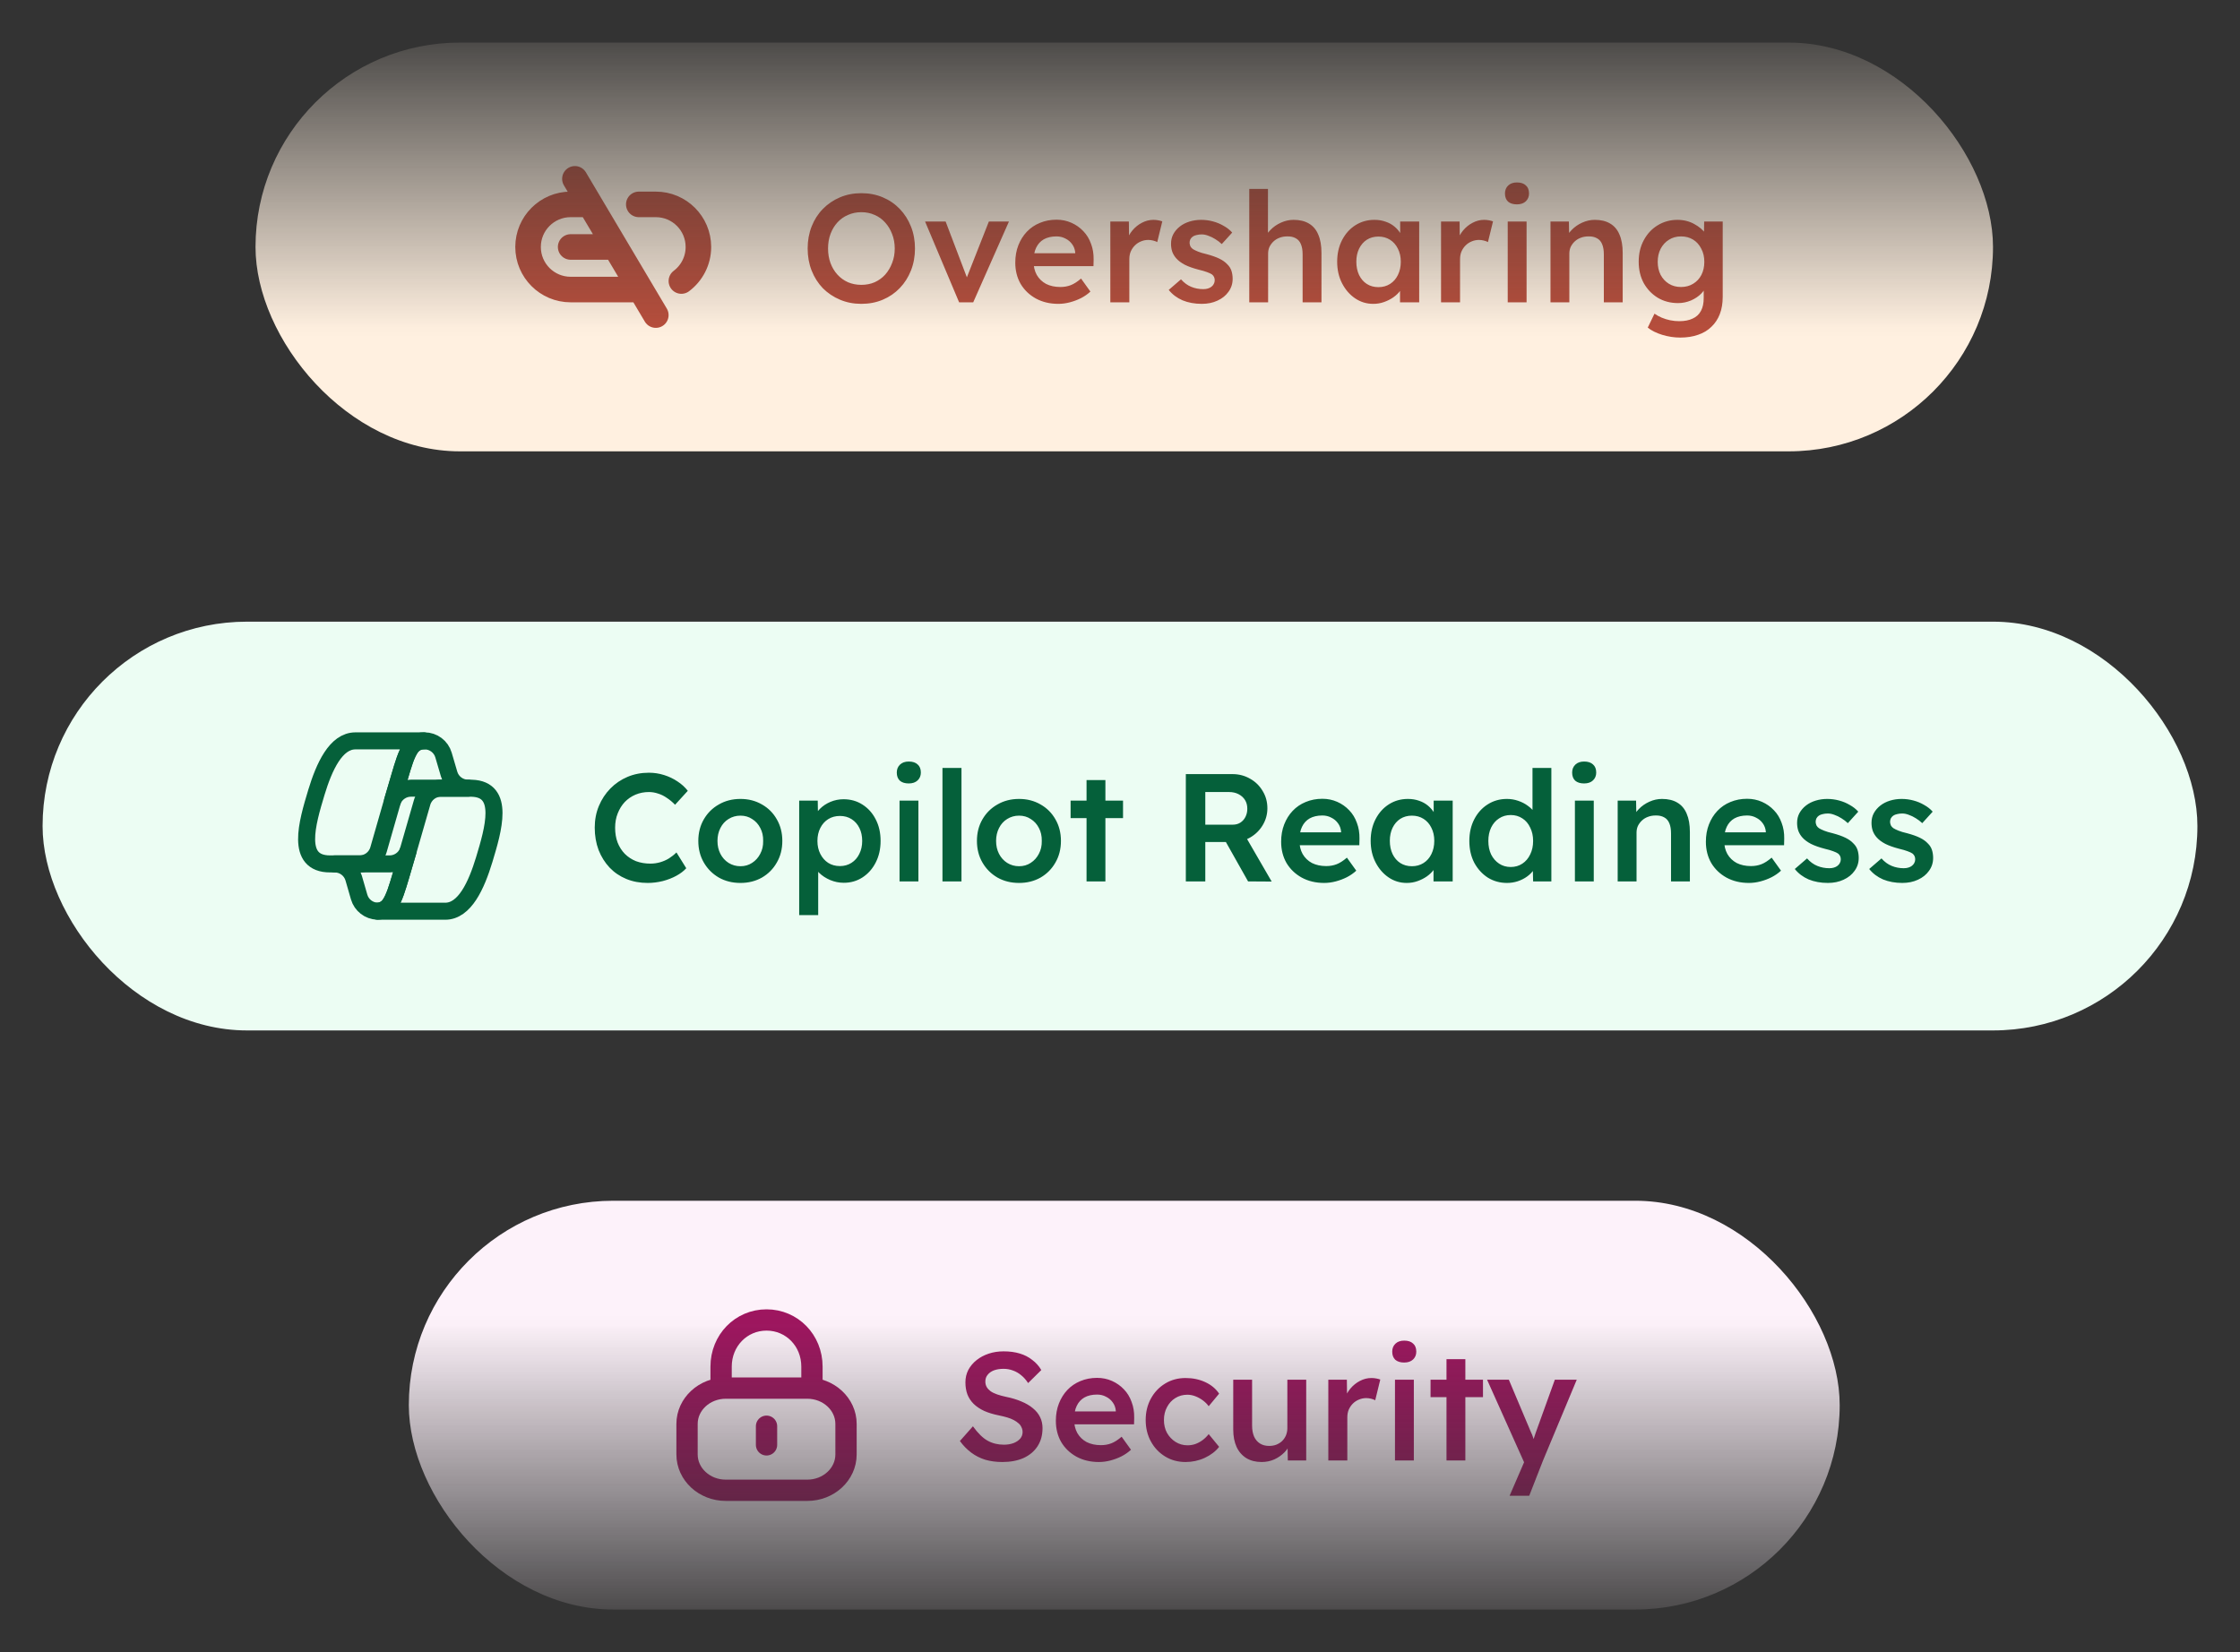
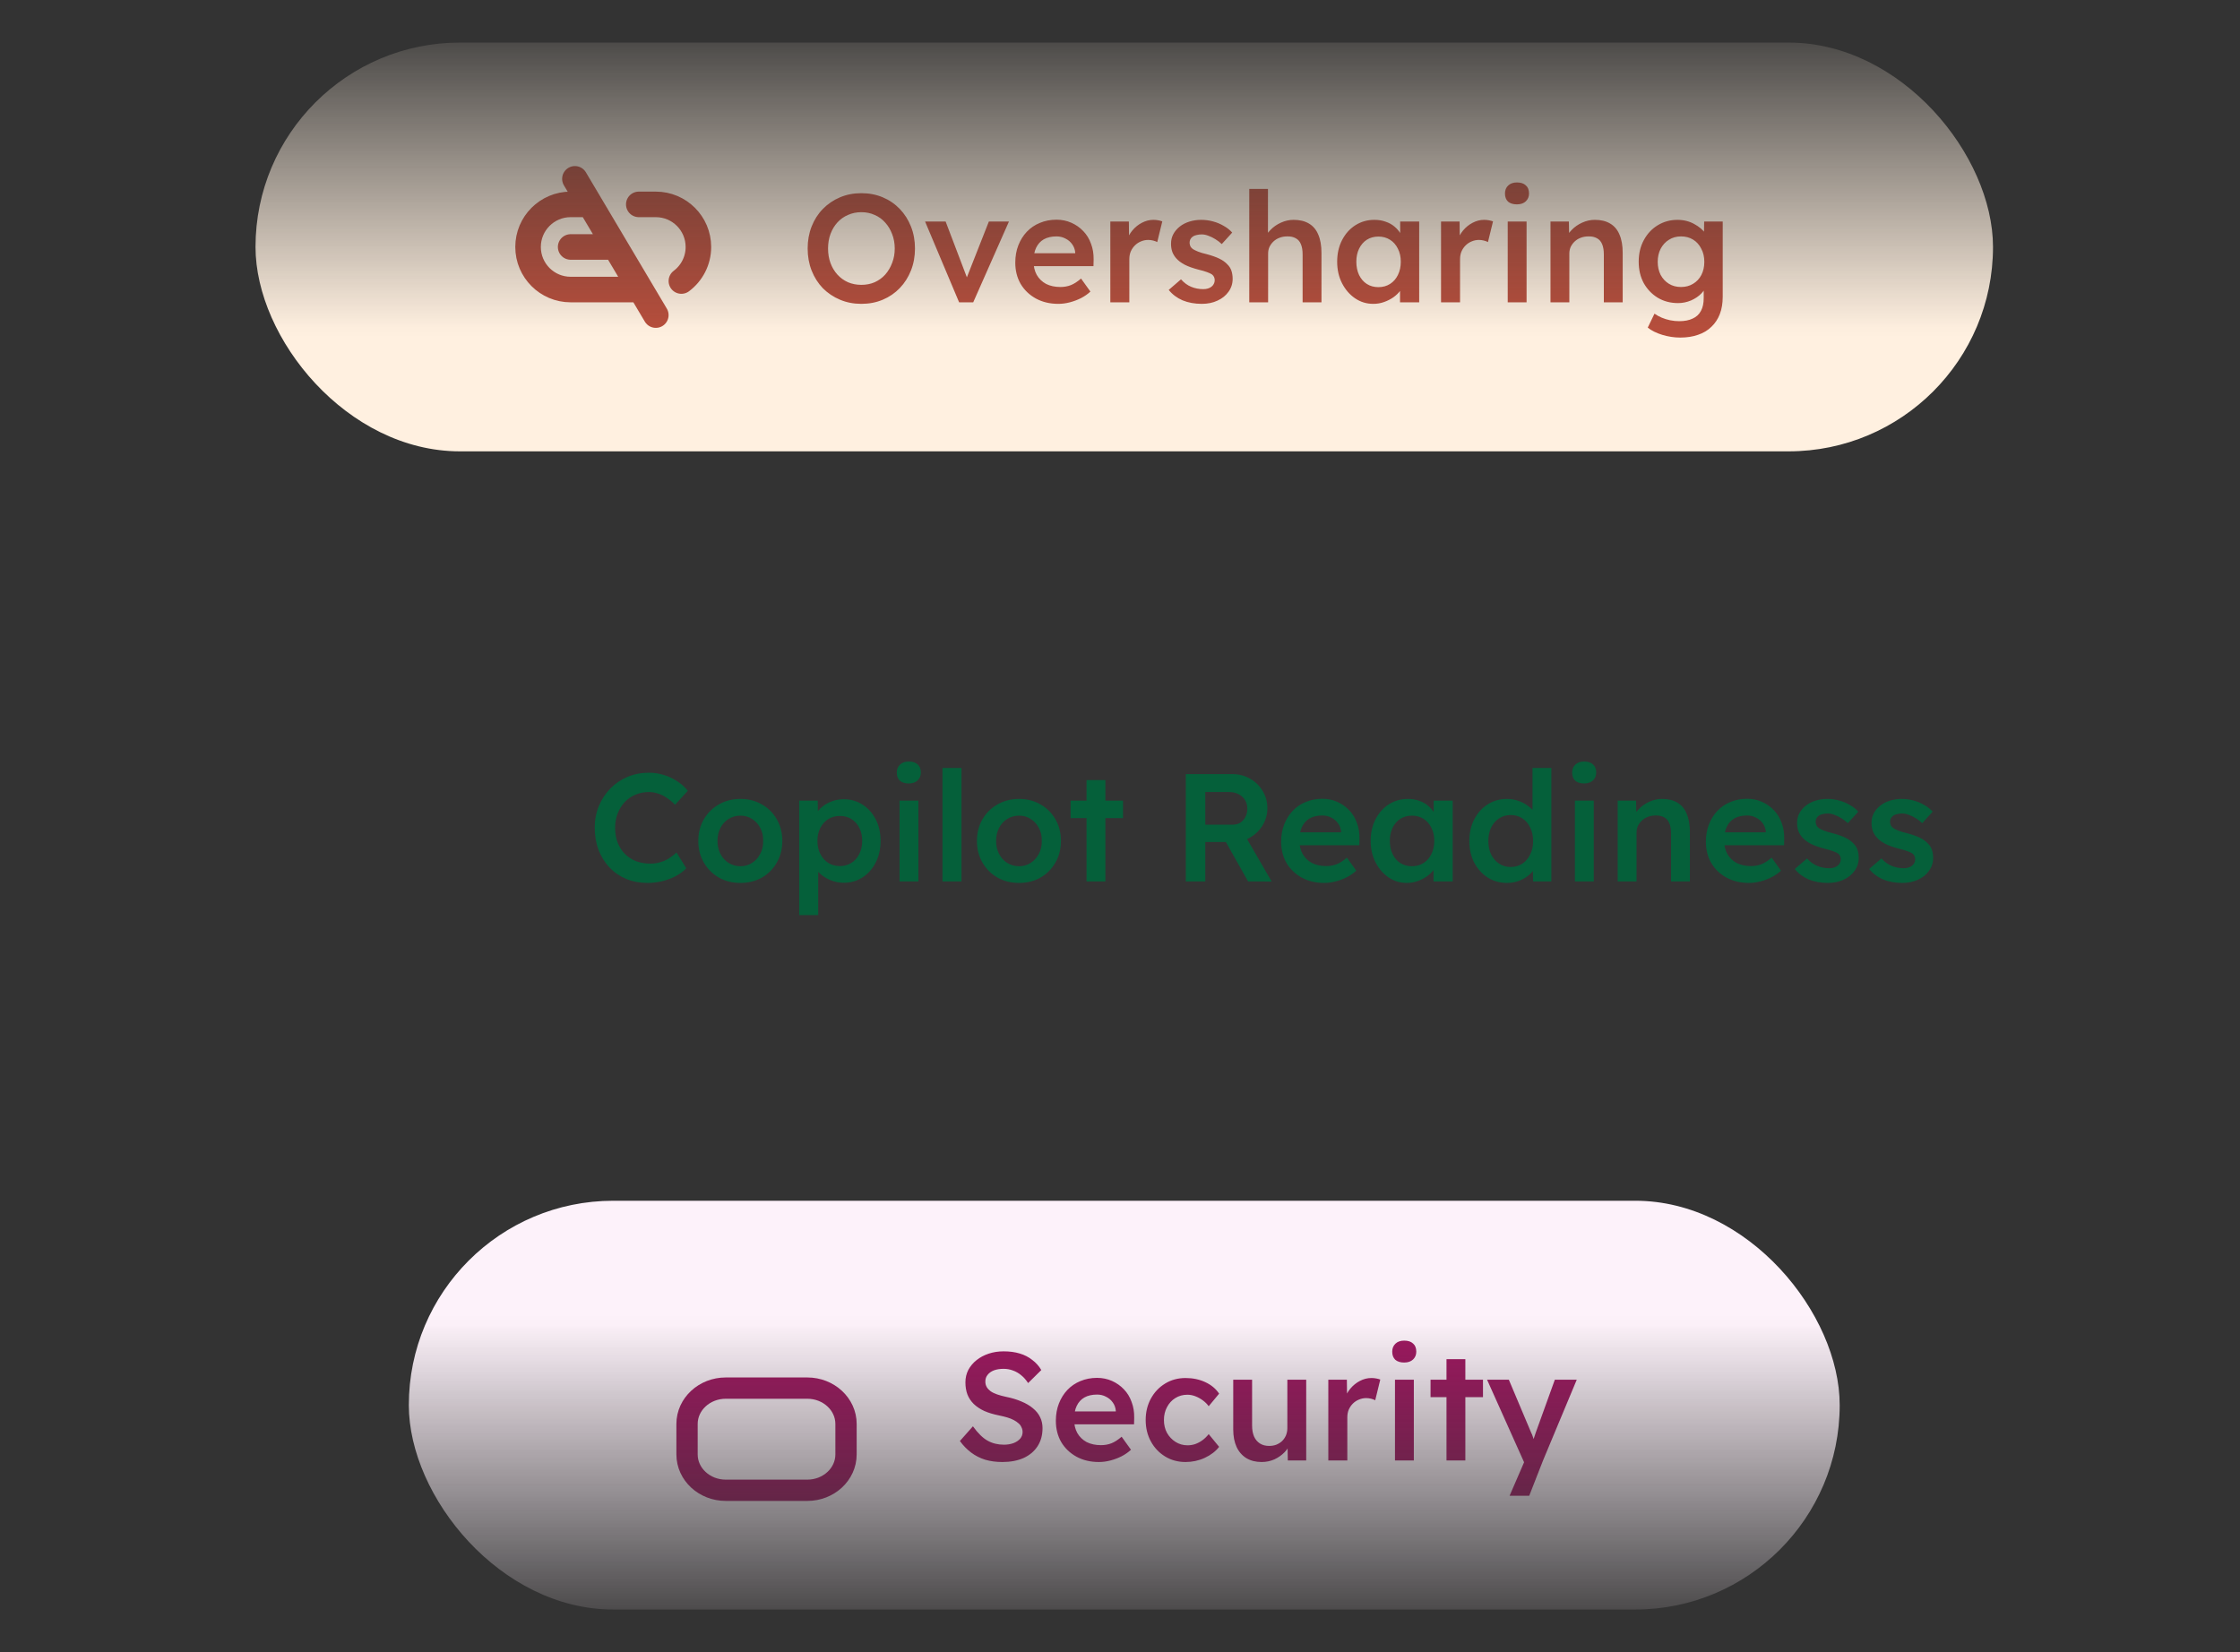
<svg xmlns="http://www.w3.org/2000/svg" width="263" height="194" viewBox="0 0 263 194" fill="none">
  <rect x="0" y="0" width="263" height="194" fill="#333333" stroke="none" />
  <mask id="mask0_398_7985" style="mask-type:alpha" maskUnits="userSpaceOnUse" x="0" y="0" width="263" height="194">
    <rect width="263" height="194" fill="url(#paint0_linear_398_7985)" />
  </mask>
  <g mask="url(#mask0_398_7985)">
    <rect x="48" y="141" width="168" height="48" rx="24" fill="#FDF2FA" />
-     <path d="M95.332 162.224V160.473C95.332 157.408 92.986 155 89.999 155C87.013 155 84.666 157.408 84.666 160.473V162.224M89.999 167.477V169.666" stroke="#9E165F" stroke-width="2.5" stroke-linecap="round" stroke-linejoin="round" />
    <path d="M94.78 163H85.219C82.704 163 80.666 164.885 80.666 167.21V170.789C80.666 173.115 82.704 175 85.219 175H94.78C97.294 175 99.332 173.115 99.332 170.789V167.21C99.332 164.885 97.294 163 94.78 163Z" stroke="#9E165F" stroke-width="2.5" stroke-linecap="round" stroke-linejoin="round" />
    <path d="M117.688 171.68C116.956 171.68 116.284 171.59 115.672 171.41C115.06 171.218 114.508 170.936 114.016 170.564C113.524 170.192 113.086 169.742 112.702 169.214L114.232 167.486C114.82 168.302 115.396 168.866 115.96 169.178C116.524 169.49 117.16 169.646 117.868 169.646C118.276 169.646 118.648 169.586 118.984 169.466C119.32 169.334 119.584 169.16 119.776 168.944C119.968 168.716 120.064 168.458 120.064 168.17C120.064 167.966 120.022 167.78 119.938 167.612C119.866 167.432 119.752 167.276 119.596 167.144C119.44 167 119.248 166.868 119.02 166.748C118.792 166.628 118.534 166.526 118.246 166.442C117.958 166.358 117.64 166.28 117.292 166.208C116.632 166.076 116.056 165.902 115.564 165.686C115.072 165.458 114.658 165.182 114.322 164.858C113.986 164.522 113.74 164.15 113.584 163.742C113.428 163.322 113.35 162.848 113.35 162.32C113.35 161.792 113.464 161.306 113.692 160.862C113.932 160.418 114.256 160.034 114.664 159.71C115.072 159.386 115.546 159.134 116.086 158.954C116.626 158.774 117.208 158.684 117.832 158.684C118.54 158.684 119.17 158.768 119.722 158.936C120.286 159.104 120.778 159.356 121.198 159.692C121.63 160.016 121.984 160.412 122.26 160.88L120.712 162.41C120.472 162.038 120.202 161.732 119.902 161.492C119.602 161.24 119.278 161.054 118.93 160.934C118.582 160.802 118.216 160.736 117.832 160.736C117.4 160.736 117.022 160.796 116.698 160.916C116.386 161.036 116.14 161.21 115.96 161.438C115.78 161.654 115.69 161.918 115.69 162.23C115.69 162.47 115.744 162.686 115.852 162.878C115.96 163.058 116.11 163.22 116.302 163.364C116.506 163.508 116.764 163.634 117.076 163.742C117.388 163.85 117.742 163.946 118.138 164.03C118.798 164.162 119.392 164.342 119.92 164.57C120.448 164.786 120.898 165.05 121.27 165.362C121.642 165.662 121.924 166.01 122.116 166.406C122.308 166.79 122.404 167.222 122.404 167.702C122.404 168.53 122.206 169.244 121.81 169.844C121.426 170.432 120.88 170.888 120.172 171.212C119.464 171.524 118.636 171.68 117.688 171.68ZM129.027 171.68C128.031 171.68 127.149 171.47 126.381 171.05C125.625 170.63 125.031 170.06 124.599 169.34C124.179 168.608 123.969 167.774 123.969 166.838C123.969 166.094 124.089 165.416 124.329 164.804C124.569 164.192 124.899 163.664 125.319 163.22C125.751 162.764 126.261 162.416 126.849 162.176C127.449 161.924 128.103 161.798 128.811 161.798C129.435 161.798 130.017 161.918 130.557 162.158C131.097 162.398 131.565 162.728 131.961 163.148C132.357 163.556 132.657 164.048 132.861 164.624C133.077 165.188 133.179 165.806 133.167 166.478L133.149 167.252H125.463L125.049 165.74H131.295L131.007 166.046V165.65C130.971 165.278 130.851 164.954 130.647 164.678C130.443 164.39 130.179 164.168 129.855 164.012C129.543 163.844 129.195 163.76 128.811 163.76C128.223 163.76 127.725 163.874 127.317 164.102C126.921 164.33 126.621 164.66 126.417 165.092C126.213 165.512 126.111 166.04 126.111 166.676C126.111 167.288 126.237 167.822 126.489 168.278C126.753 168.734 127.119 169.088 127.587 169.34C128.067 169.58 128.625 169.7 129.261 169.7C129.705 169.7 130.113 169.628 130.485 169.484C130.857 169.34 131.259 169.082 131.691 168.71L132.789 170.24C132.465 170.54 132.093 170.798 131.673 171.014C131.265 171.218 130.833 171.38 130.377 171.5C129.921 171.62 129.471 171.68 129.027 171.68ZM139.196 171.68C138.308 171.68 137.51 171.464 136.802 171.032C136.094 170.6 135.536 170.012 135.128 169.268C134.72 168.524 134.516 167.684 134.516 166.748C134.516 165.812 134.72 164.972 135.128 164.228C135.536 163.484 136.094 162.896 136.802 162.464C137.51 162.032 138.308 161.816 139.196 161.816C140.048 161.816 140.822 161.978 141.518 162.302C142.214 162.626 142.754 163.076 143.138 163.652L141.914 165.128C141.734 164.876 141.506 164.648 141.23 164.444C140.954 164.24 140.66 164.078 140.348 163.958C140.036 163.838 139.724 163.778 139.412 163.778C138.884 163.778 138.41 163.91 137.99 164.174C137.582 164.426 137.258 164.78 137.018 165.236C136.778 165.68 136.658 166.184 136.658 166.748C136.658 167.312 136.778 167.816 137.018 168.26C137.27 168.704 137.606 169.058 138.026 169.322C138.446 169.586 138.914 169.718 139.43 169.718C139.742 169.718 140.042 169.67 140.33 169.574C140.63 169.466 140.912 169.316 141.176 169.124C141.44 168.932 141.686 168.692 141.914 168.404L143.138 169.898C142.73 170.426 142.166 170.858 141.446 171.194C140.738 171.518 139.988 171.68 139.196 171.68ZM148.125 171.68C147.441 171.68 146.847 171.53 146.343 171.23C145.839 170.918 145.455 170.48 145.191 169.916C144.927 169.34 144.795 168.656 144.795 167.864V162.014H147.009V167.396C147.009 167.9 147.087 168.332 147.243 168.692C147.399 169.04 147.627 169.31 147.927 169.502C148.227 169.694 148.587 169.79 149.007 169.79C149.319 169.79 149.601 169.742 149.853 169.646C150.117 169.538 150.345 169.394 150.537 169.214C150.729 169.022 150.879 168.8 150.987 168.548C151.095 168.284 151.149 168.002 151.149 167.702V162.014H153.363V171.5H151.203L151.167 169.52L151.563 169.304C151.419 169.76 151.173 170.168 150.825 170.528C150.489 170.876 150.087 171.158 149.619 171.374C149.151 171.578 148.653 171.68 148.125 171.68ZM155.958 171.5V162.014H158.136L158.172 165.038L157.866 164.354C157.998 163.874 158.226 163.442 158.55 163.058C158.874 162.674 159.246 162.374 159.666 162.158C160.098 161.93 160.548 161.816 161.016 161.816C161.22 161.816 161.412 161.834 161.592 161.87C161.784 161.906 161.94 161.948 162.06 161.996L161.466 164.426C161.334 164.354 161.172 164.294 160.98 164.246C160.788 164.198 160.596 164.174 160.404 164.174C160.104 164.174 159.816 164.234 159.54 164.354C159.276 164.462 159.042 164.618 158.838 164.822C158.634 165.026 158.472 165.266 158.352 165.542C158.244 165.806 158.19 166.106 158.19 166.442V171.5H155.958ZM163.786 171.5V162.014H166V171.5H163.786ZM164.866 159.998C164.422 159.998 164.074 159.89 163.822 159.674C163.582 159.446 163.462 159.128 163.462 158.72C163.462 158.336 163.588 158.024 163.84 157.784C164.092 157.544 164.434 157.424 164.866 157.424C165.322 157.424 165.67 157.538 165.91 157.766C166.162 157.982 166.288 158.3 166.288 158.72C166.288 159.092 166.162 159.398 165.91 159.638C165.658 159.878 165.31 159.998 164.866 159.998ZM169.834 171.5V159.602H172.048V171.5H169.834ZM167.962 164.066V162.014H174.118V164.066H167.962ZM177.244 175.64L179.26 170.978L179.278 172.454L174.598 162.014H177.154L179.764 168.206C179.848 168.362 179.932 168.572 180.016 168.836C180.1 169.088 180.172 169.34 180.232 169.592L179.782 169.736C179.866 169.508 179.956 169.268 180.052 169.016C180.148 168.752 180.238 168.482 180.322 168.206L182.554 162.014H185.128L181.168 171.5L179.548 175.64H177.244Z" fill="#9E165F" />
    <rect x="30" y="5" width="204" height="48" rx="24" fill="#FFF0E0" />
    <path d="M75 34H67C64.239 34 62 31.761 62 29C62 26.239 64.239 24 67 24H69M75 24H77C79.761 24 82 26.239 82 29C82 30.636 81.215 32.088 80.001 33M67 29H72M67.5 21L77 37" stroke="#B74E3C" stroke-width="3" stroke-linecap="round" stroke-linejoin="round" />
    <path d="M101.128 35.68C100.228 35.68 99.394 35.518 98.626 35.194C97.858 34.87 97.186 34.42 96.61 33.844C96.046 33.256 95.608 32.566 95.296 31.774C94.984 30.982 94.828 30.118 94.828 29.182C94.828 28.246 94.984 27.382 95.296 26.59C95.608 25.798 96.046 25.114 96.61 24.538C97.186 23.95 97.858 23.494 98.626 23.17C99.394 22.846 100.228 22.684 101.128 22.684C102.04 22.684 102.88 22.846 103.648 23.17C104.416 23.494 105.082 23.95 105.646 24.538C106.21 25.126 106.648 25.816 106.96 26.608C107.272 27.388 107.428 28.246 107.428 29.182C107.428 30.106 107.272 30.964 106.96 31.756C106.648 32.548 106.21 33.238 105.646 33.826C105.082 34.414 104.416 34.87 103.648 35.194C102.88 35.518 102.04 35.68 101.128 35.68ZM101.128 33.448C101.704 33.448 102.226 33.346 102.694 33.142C103.174 32.926 103.588 32.626 103.936 32.242C104.284 31.846 104.554 31.39 104.746 30.874C104.95 30.358 105.052 29.794 105.052 29.182C105.052 28.57 104.95 28.006 104.746 27.49C104.554 26.974 104.284 26.524 103.936 26.14C103.588 25.744 103.174 25.444 102.694 25.24C102.226 25.024 101.704 24.916 101.128 24.916C100.564 24.916 100.042 25.024 99.562 25.24C99.082 25.444 98.668 25.738 98.32 26.122C97.972 26.506 97.702 26.956 97.51 27.472C97.318 27.988 97.222 28.558 97.222 29.182C97.222 29.794 97.318 30.364 97.51 30.892C97.702 31.408 97.972 31.858 98.32 32.242C98.668 32.626 99.082 32.926 99.562 33.142C100.042 33.346 100.564 33.448 101.128 33.448ZM112.611 35.5L108.615 26.014H111.027L113.727 33.106L113.259 33.232L116.103 26.014H118.461L114.267 35.5H112.611ZM124.263 35.68C123.267 35.68 122.385 35.47 121.617 35.05C120.861 34.63 120.267 34.06 119.835 33.34C119.415 32.608 119.205 31.774 119.205 30.838C119.205 30.094 119.325 29.416 119.565 28.804C119.805 28.192 120.135 27.664 120.555 27.22C120.987 26.764 121.497 26.416 122.085 26.176C122.685 25.924 123.339 25.798 124.047 25.798C124.671 25.798 125.253 25.918 125.793 26.158C126.333 26.398 126.801 26.728 127.197 27.148C127.593 27.556 127.893 28.048 128.097 28.624C128.313 29.188 128.415 29.806 128.403 30.478L128.385 31.252H120.699L120.285 29.74H126.531L126.243 30.046V29.65C126.207 29.278 126.087 28.954 125.883 28.678C125.679 28.39 125.415 28.168 125.091 28.012C124.779 27.844 124.431 27.76 124.047 27.76C123.459 27.76 122.961 27.874 122.553 28.102C122.157 28.33 121.857 28.66 121.653 29.092C121.449 29.512 121.347 30.04 121.347 30.676C121.347 31.288 121.473 31.822 121.725 32.278C121.989 32.734 122.355 33.088 122.823 33.34C123.303 33.58 123.861 33.7 124.497 33.7C124.941 33.7 125.349 33.628 125.721 33.484C126.093 33.34 126.495 33.082 126.927 32.71L128.025 34.24C127.701 34.54 127.329 34.798 126.909 35.014C126.501 35.218 126.069 35.38 125.613 35.5C125.157 35.62 124.707 35.68 124.263 35.68ZM130.364 35.5V26.014H132.542L132.578 29.038L132.272 28.354C132.404 27.874 132.632 27.442 132.956 27.058C133.28 26.674 133.652 26.374 134.072 26.158C134.504 25.93 134.954 25.816 135.422 25.816C135.626 25.816 135.818 25.834 135.998 25.87C136.19 25.906 136.346 25.948 136.466 25.996L135.872 28.426C135.74 28.354 135.578 28.294 135.386 28.246C135.194 28.198 135.002 28.174 134.81 28.174C134.51 28.174 134.222 28.234 133.946 28.354C133.682 28.462 133.448 28.618 133.244 28.822C133.04 29.026 132.878 29.266 132.758 29.542C132.65 29.806 132.596 30.106 132.596 30.442V35.5H130.364ZM141.109 35.68C140.269 35.68 139.513 35.542 138.841 35.266C138.181 34.978 137.641 34.57 137.221 34.042L138.661 32.8C139.021 33.208 139.423 33.502 139.867 33.682C140.311 33.862 140.779 33.952 141.271 33.952C141.475 33.952 141.655 33.928 141.811 33.88C141.979 33.832 142.123 33.76 142.243 33.664C142.363 33.568 142.453 33.46 142.513 33.34C142.585 33.208 142.621 33.064 142.621 32.908C142.621 32.62 142.513 32.392 142.297 32.224C142.177 32.14 141.985 32.05 141.721 31.954C141.469 31.858 141.139 31.762 140.731 31.666C140.083 31.498 139.543 31.306 139.111 31.09C138.679 30.862 138.343 30.61 138.103 30.334C137.899 30.106 137.743 29.848 137.635 29.56C137.539 29.272 137.491 28.96 137.491 28.624C137.491 28.204 137.581 27.826 137.761 27.49C137.953 27.142 138.211 26.842 138.535 26.59C138.859 26.338 139.237 26.146 139.669 26.014C140.101 25.882 140.551 25.816 141.019 25.816C141.499 25.816 141.961 25.876 142.405 25.996C142.861 26.116 143.281 26.29 143.665 26.518C144.061 26.734 144.397 26.998 144.673 27.31L143.449 28.66C143.221 28.444 142.969 28.252 142.693 28.084C142.429 27.916 142.159 27.784 141.883 27.688C141.607 27.58 141.349 27.526 141.109 27.526C140.881 27.526 140.677 27.55 140.497 27.598C140.317 27.634 140.167 27.694 140.047 27.778C139.927 27.862 139.831 27.97 139.759 28.102C139.699 28.222 139.669 28.366 139.669 28.534C139.681 28.678 139.717 28.816 139.777 28.948C139.849 29.068 139.945 29.17 140.065 29.254C140.197 29.338 140.395 29.434 140.659 29.542C140.923 29.65 141.265 29.752 141.685 29.848C142.273 30.004 142.765 30.178 143.161 30.37C143.557 30.562 143.869 30.784 144.097 31.036C144.325 31.252 144.487 31.504 144.583 31.792C144.679 32.08 144.727 32.398 144.727 32.746C144.727 33.31 144.565 33.814 144.241 34.258C143.929 34.702 143.497 35.05 142.945 35.302C142.405 35.554 141.793 35.68 141.109 35.68ZM146.677 35.5V22.18H148.873V27.958L148.459 28.174C148.579 27.742 148.813 27.352 149.161 27.004C149.509 26.644 149.923 26.356 150.403 26.14C150.883 25.924 151.375 25.816 151.879 25.816C152.599 25.816 153.199 25.96 153.679 26.248C154.171 26.536 154.537 26.968 154.777 27.544C155.029 28.12 155.155 28.84 155.155 29.704V35.5H152.941V29.866C152.941 29.386 152.875 28.99 152.743 28.678C152.611 28.354 152.407 28.12 152.131 27.976C151.855 27.82 151.519 27.748 151.123 27.76C150.799 27.76 150.499 27.814 150.223 27.922C149.959 28.018 149.725 28.162 149.521 28.354C149.329 28.534 149.173 28.744 149.053 28.984C148.945 29.224 148.891 29.488 148.891 29.776V35.5H147.793C147.577 35.5 147.373 35.5 147.181 35.5C147.001 35.5 146.833 35.5 146.677 35.5ZM161.228 35.68C160.448 35.68 159.74 35.464 159.104 35.032C158.468 34.6 157.958 34.012 157.574 33.268C157.19 32.524 156.998 31.678 156.998 30.73C156.998 29.782 157.19 28.936 157.574 28.192C157.958 27.448 158.48 26.866 159.14 26.446C159.8 26.026 160.544 25.816 161.372 25.816C161.852 25.816 162.29 25.888 162.686 26.032C163.082 26.164 163.43 26.356 163.73 26.608C164.03 26.86 164.276 27.148 164.468 27.472C164.672 27.796 164.81 28.144 164.882 28.516L164.396 28.39V26.014H166.628V35.5H164.378V33.232L164.9 33.142C164.816 33.466 164.66 33.784 164.432 34.096C164.216 34.396 163.94 34.666 163.604 34.906C163.28 35.134 162.914 35.32 162.506 35.464C162.11 35.608 161.684 35.68 161.228 35.68ZM161.84 33.718C162.356 33.718 162.812 33.592 163.208 33.34C163.604 33.088 163.91 32.74 164.126 32.296C164.354 31.84 164.468 31.318 164.468 30.73C164.468 30.154 164.354 29.644 164.126 29.2C163.91 28.756 163.604 28.408 163.208 28.156C162.812 27.904 162.356 27.778 161.84 27.778C161.324 27.778 160.868 27.904 160.472 28.156C160.088 28.408 159.788 28.756 159.572 29.2C159.356 29.644 159.248 30.154 159.248 30.73C159.248 31.318 159.356 31.84 159.572 32.296C159.788 32.74 160.088 33.088 160.472 33.34C160.868 33.592 161.324 33.718 161.84 33.718ZM169.194 35.5V26.014H171.372L171.408 29.038L171.102 28.354C171.234 27.874 171.462 27.442 171.786 27.058C172.11 26.674 172.482 26.374 172.902 26.158C173.334 25.93 173.784 25.816 174.252 25.816C174.456 25.816 174.648 25.834 174.828 25.87C175.02 25.906 175.176 25.948 175.296 25.996L174.702 28.426C174.57 28.354 174.408 28.294 174.216 28.246C174.024 28.198 173.832 28.174 173.64 28.174C173.34 28.174 173.052 28.234 172.776 28.354C172.512 28.462 172.278 28.618 172.074 28.822C171.87 29.026 171.708 29.266 171.588 29.542C171.48 29.806 171.426 30.106 171.426 30.442V35.5H169.194ZM177.023 35.5V26.014H179.237V35.5H177.023ZM178.103 23.998C177.659 23.998 177.311 23.89 177.059 23.674C176.819 23.446 176.699 23.128 176.699 22.72C176.699 22.336 176.825 22.024 177.077 21.784C177.329 21.544 177.671 21.424 178.103 21.424C178.559 21.424 178.907 21.538 179.147 21.766C179.399 21.982 179.525 22.3 179.525 22.72C179.525 23.092 179.399 23.398 179.147 23.638C178.895 23.878 178.547 23.998 178.103 23.998ZM182.044 35.5V26.014H184.204L184.24 27.958L183.826 28.174C183.946 27.742 184.18 27.352 184.528 27.004C184.876 26.644 185.29 26.356 185.77 26.14C186.25 25.924 186.742 25.816 187.246 25.816C187.966 25.816 188.566 25.96 189.046 26.248C189.538 26.536 189.904 26.968 190.144 27.544C190.396 28.12 190.522 28.84 190.522 29.704V35.5H188.308V29.866C188.308 29.386 188.242 28.99 188.11 28.678C187.978 28.354 187.774 28.12 187.498 27.976C187.222 27.82 186.886 27.748 186.49 27.76C186.166 27.76 185.866 27.814 185.59 27.922C185.326 28.018 185.092 28.162 184.888 28.354C184.696 28.534 184.54 28.744 184.42 28.984C184.312 29.224 184.258 29.488 184.258 29.776V35.5H183.16C182.944 35.5 182.74 35.5 182.548 35.5C182.368 35.5 182.2 35.5 182.044 35.5ZM197.279 39.64C196.571 39.64 195.863 39.532 195.155 39.316C194.459 39.1 193.895 38.818 193.463 38.47L194.255 36.832C194.507 37.012 194.789 37.168 195.101 37.3C195.413 37.432 195.743 37.534 196.091 37.606C196.451 37.678 196.805 37.714 197.153 37.714C197.789 37.714 198.317 37.612 198.737 37.408C199.169 37.216 199.493 36.916 199.709 36.508C199.925 36.112 200.033 35.614 200.033 35.014V33.268L200.357 33.394C200.285 33.766 200.087 34.12 199.763 34.456C199.439 34.792 199.031 35.068 198.539 35.284C198.047 35.488 197.543 35.59 197.027 35.59C196.127 35.59 195.329 35.38 194.633 34.96C193.949 34.54 193.403 33.97 192.995 33.25C192.599 32.518 192.401 31.678 192.401 30.73C192.401 29.782 192.599 28.942 192.995 28.21C193.391 27.466 193.931 26.884 194.615 26.464C195.311 26.032 196.091 25.816 196.955 25.816C197.315 25.816 197.663 25.858 197.999 25.942C198.335 26.026 198.641 26.146 198.917 26.302C199.205 26.458 199.463 26.632 199.691 26.824C199.919 27.016 200.105 27.22 200.249 27.436C200.393 27.652 200.483 27.862 200.519 28.066L200.051 28.21L200.087 26.014H202.265V34.852C202.265 35.62 202.151 36.298 201.923 36.886C201.695 37.474 201.365 37.972 200.933 38.38C200.501 38.8 199.979 39.112 199.367 39.316C198.755 39.532 198.059 39.64 197.279 39.64ZM197.369 33.7C197.909 33.7 198.383 33.574 198.791 33.322C199.211 33.07 199.535 32.722 199.763 32.278C199.991 31.834 200.105 31.324 200.105 30.748C200.105 30.16 199.985 29.644 199.745 29.2C199.517 28.744 199.199 28.39 198.791 28.138C198.383 27.886 197.909 27.76 197.369 27.76C196.829 27.76 196.355 27.892 195.947 28.156C195.539 28.408 195.215 28.762 194.975 29.218C194.747 29.662 194.633 30.172 194.633 30.748C194.633 31.312 194.747 31.822 194.975 32.278C195.215 32.722 195.539 33.07 195.947 33.322C196.355 33.574 196.829 33.7 197.369 33.7Z" fill="#B74E3C" />
-     <rect x="5" y="73" width="253" height="48" rx="24" fill="#ECFDF3" />
    <g clip-path="url(#clip0_398_7985)">
      <path d="M54.949 92.554H48.248C47.288 92.554 46.433 93.149 46.088 94.034C46.378 93.049 46.663 92.074 46.928 91.184C47.348 89.763 47.698 88.543 48.238 87.783C48.543 87.353 49.043 86.998 49.748 86.998H49.853C50.879 86.998 51.784 87.673 52.074 88.663L52.729 90.894C53.019 91.879 53.924 92.554 54.949 92.554Z" stroke="#05603A" stroke-width="2" stroke-linecap="round" stroke-linejoin="round" />
      <path d="M47.902 99.981C47.617 100.961 47.332 101.931 47.072 102.816C46.647 104.236 46.297 105.456 45.762 106.217C45.467 106.632 44.992 106.977 44.322 106.997C44.322 106.997 44.317 107.002 44.312 106.997C43.312 106.967 42.446 106.297 42.166 105.331L41.526 103.116C41.236 102.126 40.331 101.446 39.301 101.446H45.747C46.702 101.446 47.552 100.856 47.902 99.981Z" stroke="#05603A" stroke-width="2" stroke-linecap="round" stroke-linejoin="round" />
      <path d="M49.749 86.998C49.044 86.998 48.543 87.353 48.238 87.783C47.698 88.543 47.348 89.763 46.928 91.184C46.663 92.074 46.378 93.049 46.088 94.034V94.039C45.473 96.16 44.853 98.325 44.443 99.765C44.158 100.76 43.248 101.446 42.212 101.446H38.752C34.641 101.446 36.061 96.645 37.146 93.054C38.062 90.029 39.437 86.998 41.732 86.998H49.749Z" stroke="#05603A" stroke-width="2" stroke-linecap="round" stroke-linejoin="round" />
-       <path d="M56.855 100.941C55.934 103.972 54.564 107.002 52.269 107.002H44.387C44.367 107.002 44.342 107.002 44.322 106.997C44.992 106.977 45.468 106.632 45.763 106.217C46.298 105.457 46.648 104.237 47.073 102.816C47.333 101.931 47.618 100.961 47.903 99.981C47.903 99.971 47.908 99.966 47.908 99.961C48.523 97.836 49.148 95.67 49.558 94.235C49.843 93.24 50.748 92.555 51.784 92.555H55.249C55.299 92.555 55.349 92.555 55.399 92.56C59.325 92.675 57.925 97.4 56.855 100.941Z" stroke="#05603A" stroke-width="2" stroke-linecap="round" stroke-linejoin="round" />
    </g>
    <path d="M76.038 103.68C75.126 103.68 74.292 103.524 73.536 103.212C72.78 102.9 72.126 102.456 71.574 101.88C71.022 101.292 70.59 100.602 70.278 99.81C69.978 99.006 69.828 98.13 69.828 97.182C69.828 96.27 69.99 95.424 70.314 94.644C70.638 93.864 71.088 93.18 71.664 92.592C72.24 92.004 72.912 91.548 73.68 91.224C74.448 90.9 75.282 90.738 76.182 90.738C76.794 90.738 77.388 90.828 77.964 91.008C78.54 91.188 79.068 91.44 79.548 91.764C80.028 92.076 80.43 92.442 80.754 92.862L79.26 94.5C78.948 94.176 78.624 93.906 78.288 93.69C77.964 93.462 77.622 93.294 77.262 93.186C76.914 93.066 76.554 93.006 76.182 93.006C75.63 93.006 75.108 93.108 74.616 93.312C74.136 93.516 73.716 93.804 73.356 94.176C73.008 94.548 72.732 94.992 72.528 95.508C72.324 96.012 72.222 96.576 72.222 97.2C72.222 97.836 72.318 98.412 72.51 98.928C72.714 99.444 72.996 99.888 73.356 100.26C73.728 100.632 74.166 100.92 74.67 101.124C75.186 101.316 75.75 101.412 76.362 101.412C76.758 101.412 77.142 101.358 77.514 101.25C77.886 101.142 78.228 100.992 78.54 100.8C78.864 100.596 79.158 100.362 79.422 100.098L80.574 101.952C80.286 102.276 79.902 102.57 79.422 102.834C78.942 103.098 78.402 103.308 77.802 103.464C77.214 103.608 76.626 103.68 76.038 103.68ZM86.939 103.68C85.991 103.68 85.145 103.47 84.401 103.05C83.657 102.618 83.069 102.03 82.637 101.286C82.205 100.542 81.989 99.696 81.989 98.748C81.989 97.8 82.205 96.954 82.637 96.21C83.069 95.466 83.657 94.884 84.401 94.464C85.145 94.032 85.991 93.816 86.939 93.816C87.875 93.816 88.715 94.032 89.459 94.464C90.203 94.884 90.785 95.466 91.205 96.21C91.637 96.954 91.853 97.8 91.853 98.748C91.853 99.696 91.637 100.542 91.205 101.286C90.785 102.03 90.203 102.618 89.459 103.05C88.715 103.47 87.875 103.68 86.939 103.68ZM86.939 101.718C87.455 101.718 87.911 101.586 88.307 101.322C88.715 101.058 89.033 100.704 89.261 100.26C89.501 99.816 89.615 99.312 89.603 98.748C89.615 98.172 89.501 97.662 89.261 97.218C89.033 96.774 88.715 96.426 88.307 96.174C87.911 95.91 87.455 95.778 86.939 95.778C86.423 95.778 85.955 95.91 85.535 96.174C85.127 96.426 84.809 96.78 84.581 97.236C84.353 97.68 84.239 98.184 84.239 98.748C84.239 99.312 84.353 99.816 84.581 100.26C84.809 100.704 85.127 101.058 85.535 101.322C85.955 101.586 86.423 101.718 86.939 101.718ZM93.833 107.46V94.014H96.011L96.047 96.174L95.669 96.012C95.741 95.64 95.945 95.292 96.281 94.968C96.617 94.632 97.025 94.362 97.505 94.158C97.997 93.954 98.507 93.852 99.035 93.852C99.875 93.852 100.619 94.062 101.267 94.482C101.927 94.902 102.443 95.478 102.815 96.21C103.199 96.942 103.391 97.788 103.391 98.748C103.391 99.696 103.199 100.542 102.815 101.286C102.443 102.018 101.927 102.6 101.267 103.032C100.619 103.452 99.887 103.662 99.071 103.662C98.519 103.662 97.985 103.554 97.469 103.338C96.965 103.122 96.533 102.84 96.173 102.492C95.825 102.144 95.609 101.778 95.525 101.394L96.065 101.142V107.46H93.833ZM98.621 101.7C99.125 101.7 99.575 101.574 99.971 101.322C100.367 101.07 100.673 100.722 100.889 100.278C101.117 99.834 101.231 99.324 101.231 98.748C101.231 98.172 101.123 97.668 100.907 97.236C100.691 96.792 100.385 96.444 99.989 96.192C99.593 95.94 99.137 95.814 98.621 95.814C98.093 95.814 97.631 95.94 97.235 96.192C96.851 96.432 96.545 96.774 96.317 97.218C96.089 97.662 95.975 98.172 95.975 98.748C95.975 99.324 96.089 99.834 96.317 100.278C96.545 100.722 96.851 101.07 97.235 101.322C97.631 101.574 98.093 101.7 98.621 101.7ZM105.616 103.5V94.014H107.83V103.5H105.616ZM106.696 91.998C106.252 91.998 105.904 91.89 105.652 91.674C105.412 91.446 105.292 91.128 105.292 90.72C105.292 90.336 105.418 90.024 105.67 89.784C105.922 89.544 106.264 89.424 106.696 89.424C107.152 89.424 107.5 89.538 107.74 89.766C107.992 89.982 108.118 90.3 108.118 90.72C108.118 91.092 107.992 91.398 107.74 91.638C107.488 91.878 107.14 91.998 106.696 91.998ZM110.656 103.5V90.18H112.888V103.5H110.656ZM119.652 103.68C118.704 103.68 117.858 103.47 117.114 103.05C116.37 102.618 115.782 102.03 115.35 101.286C114.918 100.542 114.702 99.696 114.702 98.748C114.702 97.8 114.918 96.954 115.35 96.21C115.782 95.466 116.37 94.884 117.114 94.464C117.858 94.032 118.704 93.816 119.652 93.816C120.588 93.816 121.428 94.032 122.172 94.464C122.916 94.884 123.498 95.466 123.918 96.21C124.35 96.954 124.566 97.8 124.566 98.748C124.566 99.696 124.35 100.542 123.918 101.286C123.498 102.03 122.916 102.618 122.172 103.05C121.428 103.47 120.588 103.68 119.652 103.68ZM119.652 101.718C120.168 101.718 120.624 101.586 121.02 101.322C121.428 101.058 121.746 100.704 121.974 100.26C122.214 99.816 122.328 99.312 122.316 98.748C122.328 98.172 122.214 97.662 121.974 97.218C121.746 96.774 121.428 96.426 121.02 96.174C120.624 95.91 120.168 95.778 119.652 95.778C119.136 95.778 118.668 95.91 118.248 96.174C117.84 96.426 117.522 96.78 117.294 97.236C117.066 97.68 116.952 98.184 116.952 98.748C116.952 99.312 117.066 99.816 117.294 100.26C117.522 100.704 117.84 101.058 118.248 101.322C118.668 101.586 119.136 101.718 119.652 101.718ZM127.572 103.5V91.602H129.786V103.5H127.572ZM125.7 96.066V94.014H131.856V96.066H125.7ZM139.229 103.5V90.9H144.701C145.457 90.9 146.147 91.08 146.771 91.44C147.395 91.788 147.887 92.268 148.247 92.88C148.619 93.48 148.805 94.158 148.805 94.914C148.805 95.634 148.619 96.3 148.247 96.912C147.887 97.512 147.395 97.992 146.771 98.352C146.159 98.7 145.469 98.874 144.701 98.874H141.515V103.5H139.229ZM146.537 103.5L143.333 97.812L145.745 97.362L149.309 103.518L146.537 103.5ZM141.515 96.84H144.719C145.067 96.84 145.367 96.762 145.619 96.606C145.883 96.438 146.087 96.21 146.231 95.922C146.375 95.634 146.447 95.316 146.447 94.968C146.447 94.572 146.357 94.23 146.177 93.942C145.997 93.654 145.745 93.426 145.421 93.258C145.097 93.09 144.725 93.006 144.305 93.006H141.515V96.84ZM155.478 103.68C154.482 103.68 153.6 103.47 152.832 103.05C152.076 102.63 151.482 102.06 151.05 101.34C150.63 100.608 150.42 99.774 150.42 98.838C150.42 98.094 150.54 97.416 150.78 96.804C151.02 96.192 151.35 95.664 151.77 95.22C152.202 94.764 152.712 94.416 153.3 94.176C153.9 93.924 154.554 93.798 155.262 93.798C155.886 93.798 156.468 93.918 157.008 94.158C157.548 94.398 158.016 94.728 158.412 95.148C158.808 95.556 159.108 96.048 159.312 96.624C159.528 97.188 159.63 97.806 159.618 98.478L159.6 99.252H151.914L151.5 97.74H157.746L157.458 98.046V97.65C157.422 97.278 157.302 96.954 157.098 96.678C156.894 96.39 156.63 96.168 156.306 96.012C155.994 95.844 155.646 95.76 155.262 95.76C154.674 95.76 154.176 95.874 153.768 96.102C153.372 96.33 153.072 96.66 152.868 97.092C152.664 97.512 152.562 98.04 152.562 98.676C152.562 99.288 152.688 99.822 152.94 100.278C153.204 100.734 153.57 101.088 154.038 101.34C154.518 101.58 155.076 101.7 155.712 101.7C156.156 101.7 156.564 101.628 156.936 101.484C157.308 101.34 157.71 101.082 158.142 100.71L159.24 102.24C158.916 102.54 158.544 102.798 158.124 103.014C157.716 103.218 157.284 103.38 156.828 103.5C156.372 103.62 155.922 103.68 155.478 103.68ZM165.161 103.68C164.381 103.68 163.673 103.464 163.037 103.032C162.401 102.6 161.891 102.012 161.507 101.268C161.123 100.524 160.931 99.678 160.931 98.73C160.931 97.782 161.123 96.936 161.507 96.192C161.891 95.448 162.413 94.866 163.073 94.446C163.733 94.026 164.477 93.816 165.305 93.816C165.785 93.816 166.223 93.888 166.619 94.032C167.015 94.164 167.363 94.356 167.663 94.608C167.963 94.86 168.209 95.148 168.401 95.472C168.605 95.796 168.743 96.144 168.815 96.516L168.329 96.39V94.014H170.561V103.5H168.311V101.232L168.833 101.142C168.749 101.466 168.593 101.784 168.365 102.096C168.149 102.396 167.873 102.666 167.537 102.906C167.213 103.134 166.847 103.32 166.439 103.464C166.043 103.608 165.617 103.68 165.161 103.68ZM165.773 101.718C166.289 101.718 166.745 101.592 167.141 101.34C167.537 101.088 167.843 100.74 168.059 100.296C168.287 99.84 168.401 99.318 168.401 98.73C168.401 98.154 168.287 97.644 168.059 97.2C167.843 96.756 167.537 96.408 167.141 96.156C166.745 95.904 166.289 95.778 165.773 95.778C165.257 95.778 164.801 95.904 164.405 96.156C164.021 96.408 163.721 96.756 163.505 97.2C163.289 97.644 163.181 98.154 163.181 98.73C163.181 99.318 163.289 99.84 163.505 100.296C163.721 100.74 164.021 101.088 164.405 101.34C164.801 101.592 165.257 101.718 165.773 101.718ZM176.944 103.68C176.104 103.68 175.348 103.47 174.676 103.05C174.016 102.618 173.488 102.036 173.092 101.304C172.708 100.56 172.516 99.708 172.516 98.748C172.516 97.8 172.708 96.954 173.092 96.21C173.476 95.466 173.998 94.884 174.658 94.464C175.33 94.032 176.086 93.816 176.926 93.816C177.382 93.816 177.82 93.888 178.24 94.032C178.672 94.176 179.056 94.374 179.392 94.626C179.728 94.866 179.992 95.136 180.184 95.436C180.388 95.736 180.502 96.048 180.526 96.372L179.932 96.444V90.18H182.146V103.5H180.004L179.95 101.268L180.382 101.304C180.37 101.604 180.262 101.892 180.058 102.168C179.866 102.444 179.614 102.696 179.302 102.924C178.99 103.152 178.624 103.338 178.204 103.482C177.796 103.614 177.376 103.68 176.944 103.68ZM177.376 101.808C177.892 101.808 178.348 101.676 178.744 101.412C179.14 101.148 179.446 100.788 179.662 100.332C179.89 99.876 180.004 99.348 180.004 98.748C180.004 98.16 179.89 97.638 179.662 97.182C179.446 96.714 179.14 96.354 178.744 96.102C178.348 95.838 177.892 95.706 177.376 95.706C176.86 95.706 176.404 95.838 176.008 96.102C175.612 96.354 175.3 96.714 175.072 97.182C174.856 97.638 174.748 98.16 174.748 98.748C174.748 99.348 174.856 99.876 175.072 100.332C175.3 100.788 175.612 101.148 176.008 101.412C176.404 101.676 176.86 101.808 177.376 101.808ZM184.911 103.5V94.014H187.125V103.5H184.911ZM185.991 91.998C185.547 91.998 185.199 91.89 184.947 91.674C184.707 91.446 184.587 91.128 184.587 90.72C184.587 90.336 184.713 90.024 184.965 89.784C185.217 89.544 185.559 89.424 185.991 89.424C186.447 89.424 186.795 89.538 187.035 89.766C187.287 89.982 187.413 90.3 187.413 90.72C187.413 91.092 187.287 91.398 187.035 91.638C186.783 91.878 186.435 91.998 185.991 91.998ZM189.933 103.5V94.014H192.093L192.129 95.958L191.715 96.174C191.835 95.742 192.069 95.352 192.417 95.004C192.765 94.644 193.179 94.356 193.659 94.14C194.139 93.924 194.631 93.816 195.135 93.816C195.855 93.816 196.455 93.96 196.935 94.248C197.427 94.536 197.793 94.968 198.033 95.544C198.285 96.12 198.411 96.84 198.411 97.704V103.5H196.197V97.866C196.197 97.386 196.131 96.99 195.999 96.678C195.867 96.354 195.663 96.12 195.387 95.976C195.111 95.82 194.775 95.748 194.379 95.76C194.055 95.76 193.755 95.814 193.479 95.922C193.215 96.018 192.981 96.162 192.777 96.354C192.585 96.534 192.429 96.744 192.309 96.984C192.201 97.224 192.147 97.488 192.147 97.776V103.5H191.049C190.833 103.5 190.629 103.5 190.437 103.5C190.257 103.5 190.089 103.5 189.933 103.5ZM205.347 103.68C204.351 103.68 203.469 103.47 202.701 103.05C201.945 102.63 201.351 102.06 200.919 101.34C200.499 100.608 200.289 99.774 200.289 98.838C200.289 98.094 200.409 97.416 200.649 96.804C200.889 96.192 201.219 95.664 201.639 95.22C202.071 94.764 202.581 94.416 203.169 94.176C203.769 93.924 204.423 93.798 205.131 93.798C205.755 93.798 206.337 93.918 206.877 94.158C207.417 94.398 207.885 94.728 208.281 95.148C208.677 95.556 208.977 96.048 209.181 96.624C209.397 97.188 209.499 97.806 209.487 98.478L209.469 99.252H201.783L201.369 97.74H207.615L207.327 98.046V97.65C207.291 97.278 207.171 96.954 206.967 96.678C206.763 96.39 206.499 96.168 206.175 96.012C205.863 95.844 205.515 95.76 205.131 95.76C204.543 95.76 204.045 95.874 203.637 96.102C203.241 96.33 202.941 96.66 202.737 97.092C202.533 97.512 202.431 98.04 202.431 98.676C202.431 99.288 202.557 99.822 202.809 100.278C203.073 100.734 203.439 101.088 203.907 101.34C204.387 101.58 204.945 101.7 205.581 101.7C206.025 101.7 206.433 101.628 206.805 101.484C207.177 101.34 207.579 101.082 208.011 100.71L209.109 102.24C208.785 102.54 208.413 102.798 207.993 103.014C207.585 103.218 207.153 103.38 206.697 103.5C206.241 103.62 205.791 103.68 205.347 103.68ZM214.616 103.68C213.776 103.68 213.02 103.542 212.348 103.266C211.688 102.978 211.148 102.57 210.728 102.042L212.168 100.8C212.528 101.208 212.93 101.502 213.374 101.682C213.818 101.862 214.286 101.952 214.778 101.952C214.982 101.952 215.162 101.928 215.318 101.88C215.486 101.832 215.63 101.76 215.75 101.664C215.87 101.568 215.96 101.46 216.02 101.34C216.092 101.208 216.128 101.064 216.128 100.908C216.128 100.62 216.02 100.392 215.804 100.224C215.684 100.14 215.492 100.05 215.228 99.954C214.976 99.858 214.646 99.762 214.238 99.666C213.59 99.498 213.05 99.306 212.618 99.09C212.186 98.862 211.85 98.61 211.61 98.334C211.406 98.106 211.25 97.848 211.142 97.56C211.046 97.272 210.998 96.96 210.998 96.624C210.998 96.204 211.088 95.826 211.268 95.49C211.46 95.142 211.718 94.842 212.042 94.59C212.366 94.338 212.744 94.146 213.176 94.014C213.608 93.882 214.058 93.816 214.526 93.816C215.006 93.816 215.468 93.876 215.912 93.996C216.368 94.116 216.788 94.29 217.172 94.518C217.568 94.734 217.904 94.998 218.18 95.31L216.956 96.66C216.728 96.444 216.476 96.252 216.2 96.084C215.936 95.916 215.666 95.784 215.39 95.688C215.114 95.58 214.856 95.526 214.616 95.526C214.388 95.526 214.184 95.55 214.004 95.598C213.824 95.634 213.674 95.694 213.554 95.778C213.434 95.862 213.338 95.97 213.266 96.102C213.206 96.222 213.176 96.366 213.176 96.534C213.188 96.678 213.224 96.816 213.284 96.948C213.356 97.068 213.452 97.17 213.572 97.254C213.704 97.338 213.902 97.434 214.166 97.542C214.43 97.65 214.772 97.752 215.192 97.848C215.78 98.004 216.272 98.178 216.668 98.37C217.064 98.562 217.376 98.784 217.604 99.036C217.832 99.252 217.994 99.504 218.09 99.792C218.186 100.08 218.234 100.398 218.234 100.746C218.234 101.31 218.072 101.814 217.748 102.258C217.436 102.702 217.004 103.05 216.452 103.302C215.912 103.554 215.3 103.68 214.616 103.68ZM223.353 103.68C222.513 103.68 221.757 103.542 221.085 103.266C220.425 102.978 219.885 102.57 219.465 102.042L220.905 100.8C221.265 101.208 221.667 101.502 222.111 101.682C222.555 101.862 223.023 101.952 223.515 101.952C223.719 101.952 223.899 101.928 224.055 101.88C224.223 101.832 224.367 101.76 224.487 101.664C224.607 101.568 224.697 101.46 224.757 101.34C224.829 101.208 224.865 101.064 224.865 100.908C224.865 100.62 224.757 100.392 224.541 100.224C224.421 100.14 224.229 100.05 223.965 99.954C223.713 99.858 223.383 99.762 222.975 99.666C222.327 99.498 221.787 99.306 221.355 99.09C220.923 98.862 220.587 98.61 220.347 98.334C220.143 98.106 219.987 97.848 219.879 97.56C219.783 97.272 219.735 96.96 219.735 96.624C219.735 96.204 219.825 95.826 220.005 95.49C220.197 95.142 220.455 94.842 220.779 94.59C221.103 94.338 221.481 94.146 221.913 94.014C222.345 93.882 222.795 93.816 223.263 93.816C223.743 93.816 224.205 93.876 224.649 93.996C225.105 94.116 225.525 94.29 225.909 94.518C226.305 94.734 226.641 94.998 226.917 95.31L225.693 96.66C225.465 96.444 225.213 96.252 224.937 96.084C224.673 95.916 224.403 95.784 224.127 95.688C223.851 95.58 223.593 95.526 223.353 95.526C223.125 95.526 222.921 95.55 222.741 95.598C222.561 95.634 222.411 95.694 222.291 95.778C222.171 95.862 222.075 95.97 222.003 96.102C221.943 96.222 221.913 96.366 221.913 96.534C221.925 96.678 221.961 96.816 222.021 96.948C222.093 97.068 222.189 97.17 222.309 97.254C222.441 97.338 222.639 97.434 222.903 97.542C223.167 97.65 223.509 97.752 223.929 97.848C224.517 98.004 225.009 98.178 225.405 98.37C225.801 98.562 226.113 98.784 226.341 99.036C226.569 99.252 226.731 99.504 226.827 99.792C226.923 100.08 226.971 100.398 226.971 100.746C226.971 101.31 226.809 101.814 226.485 102.258C226.173 102.702 225.741 103.05 225.189 103.302C224.649 103.554 224.037 103.68 223.353 103.68Z" fill="#05603A" />
  </g>
  <defs>
    <linearGradient id="paint0_linear_398_7985" x1="131.5" y1="0" x2="131.5" y2="194" gradientUnits="userSpaceOnUse">
      <stop stop-color="white" stop-opacity="0" />
      <stop offset="0.2" stop-color="white" />
      <stop offset="0.8" stop-color="white" />
      <stop offset="1" stop-color="white" stop-opacity="0" />
    </linearGradient>
    <clipPath id="clip0_398_7985">
-       <rect width="24" height="24" fill="white" transform="translate(35 85)" />
-     </clipPath>
+       </clipPath>
  </defs>
</svg>